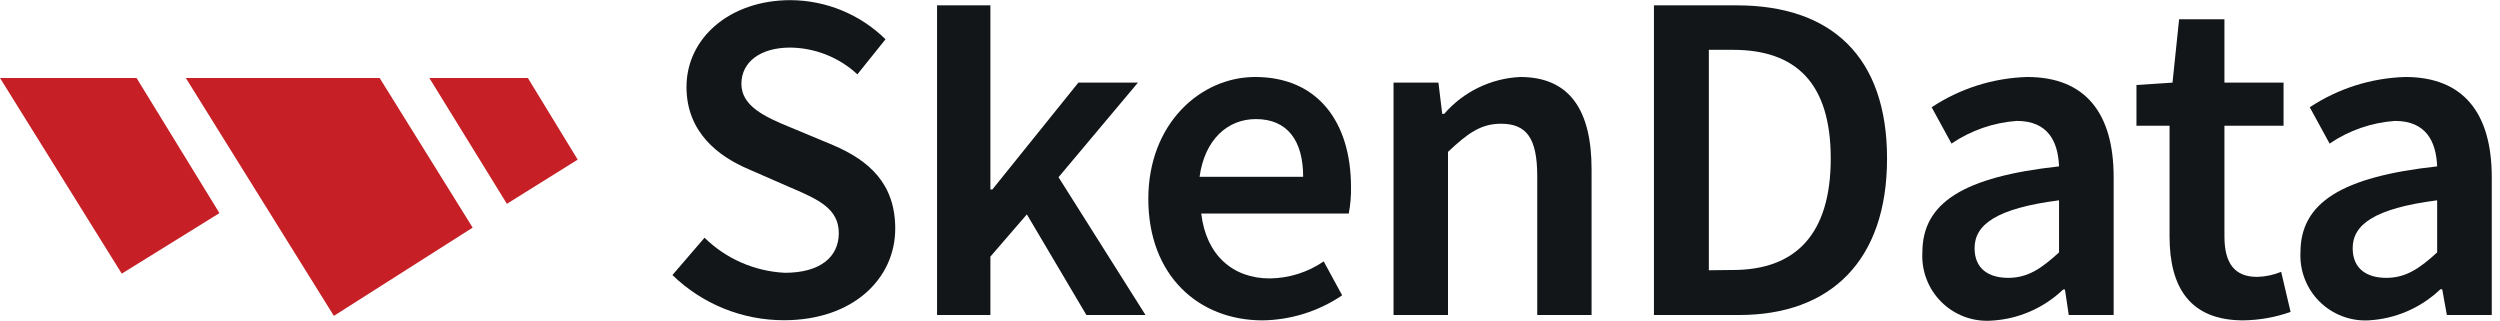
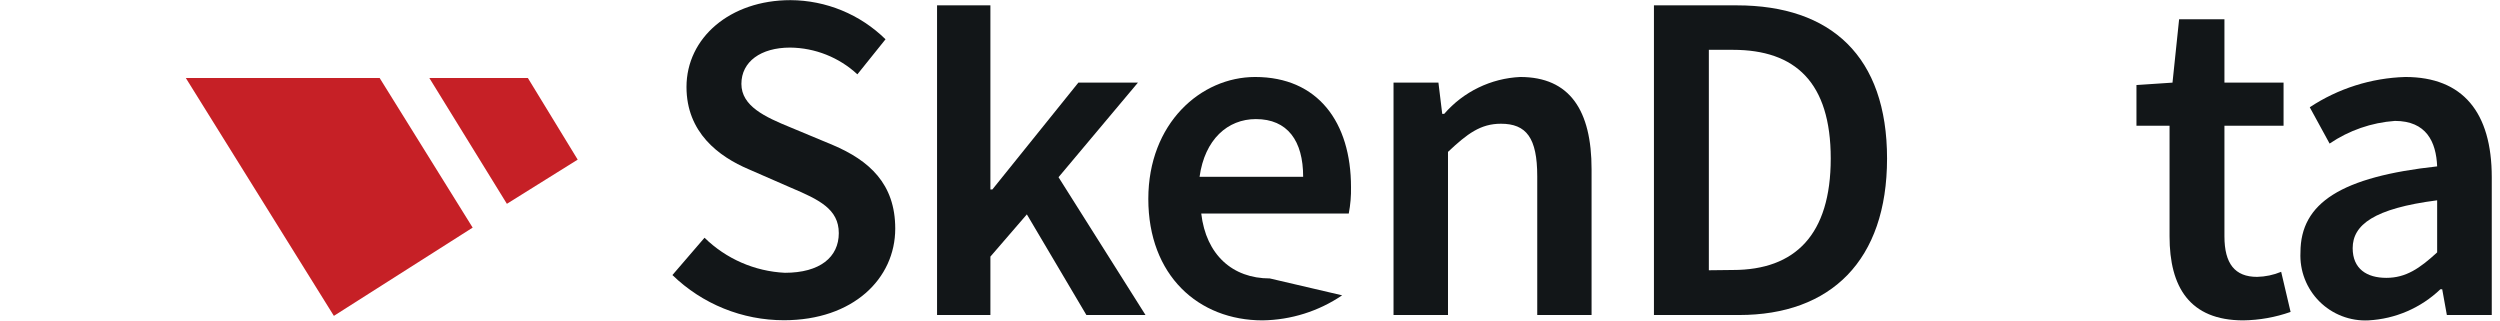
<svg xmlns="http://www.w3.org/2000/svg" width="156" height="20" viewBox="0 0 156 20" fill="none">
  <g clip-path="url(#clip0)">
-     <path d="M7.598 17.075L0 4.866H8.52L13.694 13.298L7.598 17.075Z" fill="#C62026" />
    <path d="M20.834 19.71L11.594 4.866H23.689L29.494 14.203L20.834 19.71Z" fill="#C62026" />
    <path d="M31.63 12.718L26.79 4.866H32.938L36.048 9.96L31.63 12.718Z" fill="#C62026" />
    <path d="M41.959 17.163L43.962 14.835C45.31 16.153 47.094 16.931 48.977 17.022C51.164 17.022 52.341 16.047 52.341 14.546C52.341 13.043 51.103 12.455 49.364 11.717L46.728 10.566C44.84 9.767 42.837 8.265 42.837 5.428C42.837 2.363 45.551 0.009 49.328 0.009C51.547 0.02 53.674 0.896 55.257 2.451L53.501 4.638C52.357 3.579 50.86 2.984 49.302 2.969C47.475 2.969 46.263 3.847 46.263 5.235C46.263 6.623 47.739 7.299 49.328 7.949L51.963 9.047C54.238 10.013 55.863 11.463 55.863 14.264C55.863 17.391 53.228 19.982 48.924 19.982C46.324 19.986 43.825 18.974 41.959 17.163Z" fill="#121618" />
    <path d="M58.472 0.334H61.801V11.822H61.924L67.29 5.156H71.006L66.052 11.058L71.48 19.657H67.791L64.076 13.377L61.801 16.012V19.657H58.472V0.334Z" fill="#121618" />
-     <path d="M71.655 12.411C71.655 7.694 74.931 4.804 78.322 4.804C82.239 4.804 84.303 7.633 84.303 11.673C84.314 12.227 84.267 12.78 84.163 13.324H74.958C75.257 15.898 76.908 17.374 79.235 17.374C80.437 17.36 81.608 16.99 82.6 16.311L83.75 18.428C82.284 19.422 80.559 19.965 78.787 19.991C74.782 19.991 71.655 17.189 71.655 12.411ZM81.317 11.032C81.317 8.783 80.342 7.431 78.366 7.431C76.609 7.431 75.177 8.696 74.853 11.032H81.317Z" fill="#121618" />
+     <path d="M71.655 12.411C71.655 7.694 74.931 4.804 78.322 4.804C82.239 4.804 84.303 7.633 84.303 11.673C84.314 12.227 84.267 12.78 84.163 13.324H74.958C75.257 15.898 76.908 17.374 79.235 17.374L83.75 18.428C82.284 19.422 80.559 19.965 78.787 19.991C74.782 19.991 71.655 17.189 71.655 12.411ZM81.317 11.032C81.317 8.783 80.342 7.431 78.366 7.431C76.609 7.431 75.177 8.696 74.853 11.032H81.317Z" fill="#121618" />
    <path d="M86.956 5.156H89.758L89.995 7.106H90.118C90.711 6.421 91.438 5.863 92.253 5.468C93.069 5.072 93.956 4.846 94.861 4.804C97.962 4.804 99.314 6.895 99.314 10.558V19.657H95.924V10.997C95.924 8.608 95.248 7.721 93.658 7.721C92.384 7.721 91.559 8.344 90.355 9.477V19.657H86.956V5.156Z" fill="#121618" />
    <path d="M103.206 0.334H108.371C114.264 0.334 117.752 3.522 117.752 9.89C117.752 16.258 114.238 19.657 108.52 19.657H103.206V0.334ZM108.134 16.847C112.025 16.847 114.238 14.642 114.238 9.89C114.238 5.138 112.025 3.109 108.134 3.109H106.632V16.864L108.134 16.847Z" fill="#121618" />
-     <path d="M119.956 15.749C119.956 12.648 122.529 11.032 128.484 10.382C128.423 8.845 127.808 7.545 125.849 7.545C124.39 7.649 122.984 8.137 121.774 8.959L120.535 6.693C122.309 5.52 124.374 4.866 126.499 4.804C130.092 4.804 131.892 7.018 131.892 11.058V19.657H129.09L128.853 18.067H128.739C127.524 19.231 125.931 19.92 124.251 20.009C123.68 20.046 123.108 19.961 122.573 19.761C122.037 19.56 121.55 19.248 121.144 18.845C120.738 18.443 120.422 17.959 120.218 17.425C120.013 16.891 119.923 16.32 119.956 15.749ZM128.484 15.749V12.499C124.532 13.008 123.214 14.036 123.214 15.485C123.214 16.776 124.093 17.338 125.314 17.338C126.534 17.338 127.395 16.75 128.484 15.749Z" fill="#121618" />
    <path d="M135.38 14.748V7.844H133.315V5.305L135.564 5.156L135.977 1.203H138.805V5.156H142.494V7.844H138.805V14.748C138.805 16.451 139.455 17.277 140.843 17.277C141.359 17.266 141.868 17.159 142.345 16.961L142.933 19.464C141.985 19.799 140.988 19.977 139.982 19.991C136.627 19.991 135.38 17.901 135.38 14.748Z" fill="#121618" />
    <path d="M143.549 15.749C143.549 12.648 146.122 11.032 152.078 10.382C152.016 8.845 151.401 7.545 149.443 7.545C147.983 7.649 146.577 8.137 145.367 8.959L144.129 6.693C145.902 5.52 147.967 4.866 150.092 4.804C153.685 4.804 155.486 7.018 155.486 11.058V19.657H152.684L152.394 18.05H152.28C151.064 19.213 149.471 19.902 147.791 19.991C147.227 20.019 146.663 19.928 146.136 19.724C145.608 19.521 145.13 19.21 144.73 18.81C144.33 18.41 144.019 17.932 143.815 17.404C143.612 16.877 143.521 16.313 143.549 15.749ZM152.078 15.749V12.499C148.125 13.008 146.807 14.036 146.807 15.485C146.807 16.776 147.686 17.338 148.907 17.338C150.128 17.338 150.988 16.75 152.078 15.749Z" fill="#121618" />
  </g>
  <defs>
    <clipPath id="clip0">
      <rect width="155.468" height="20" fill="white" />
    </clipPath>
  </defs>
</svg>